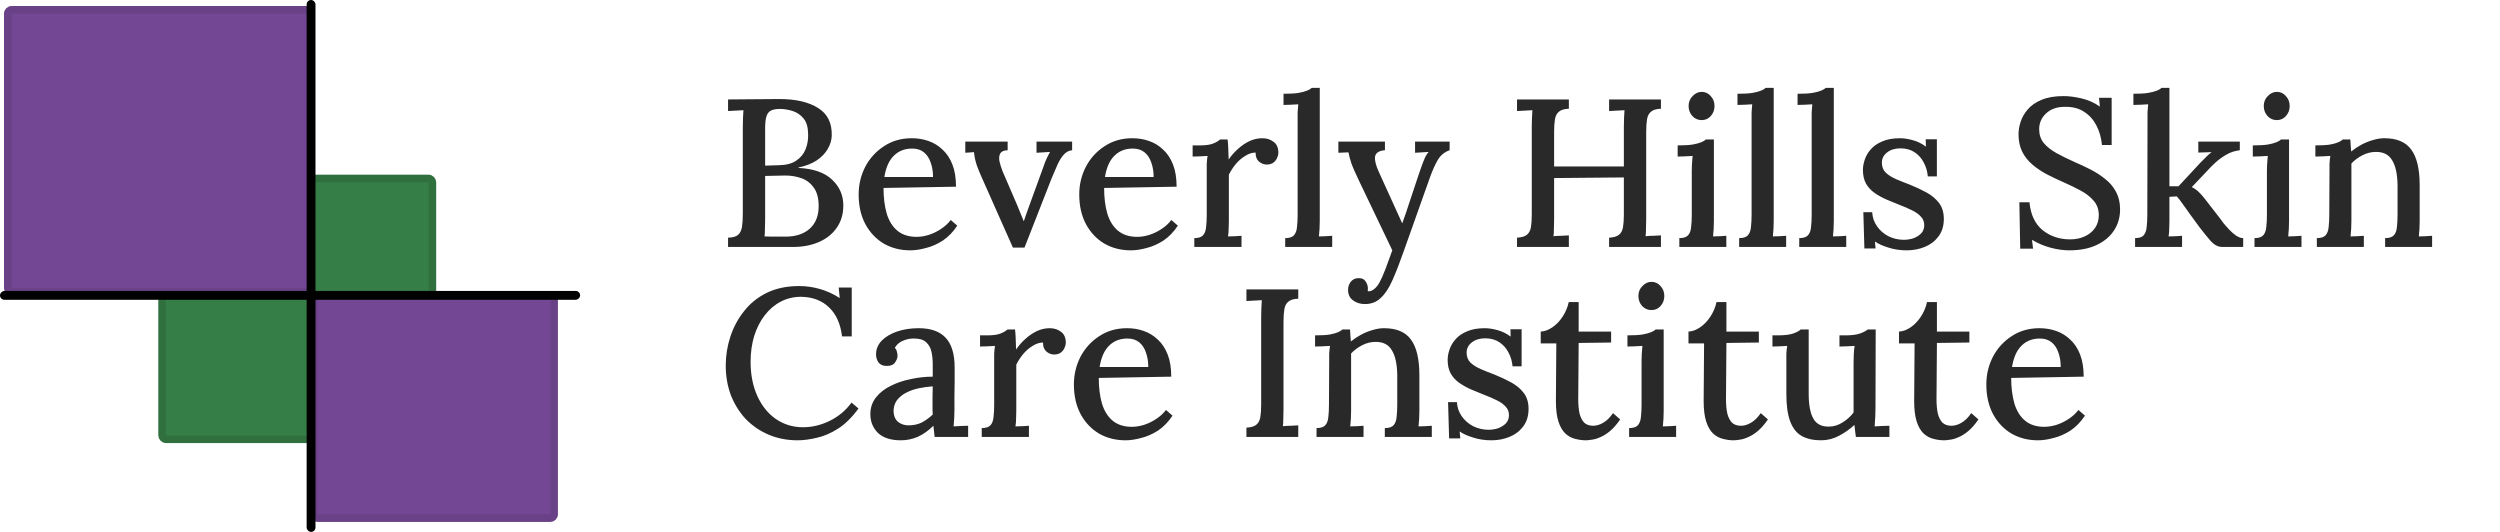
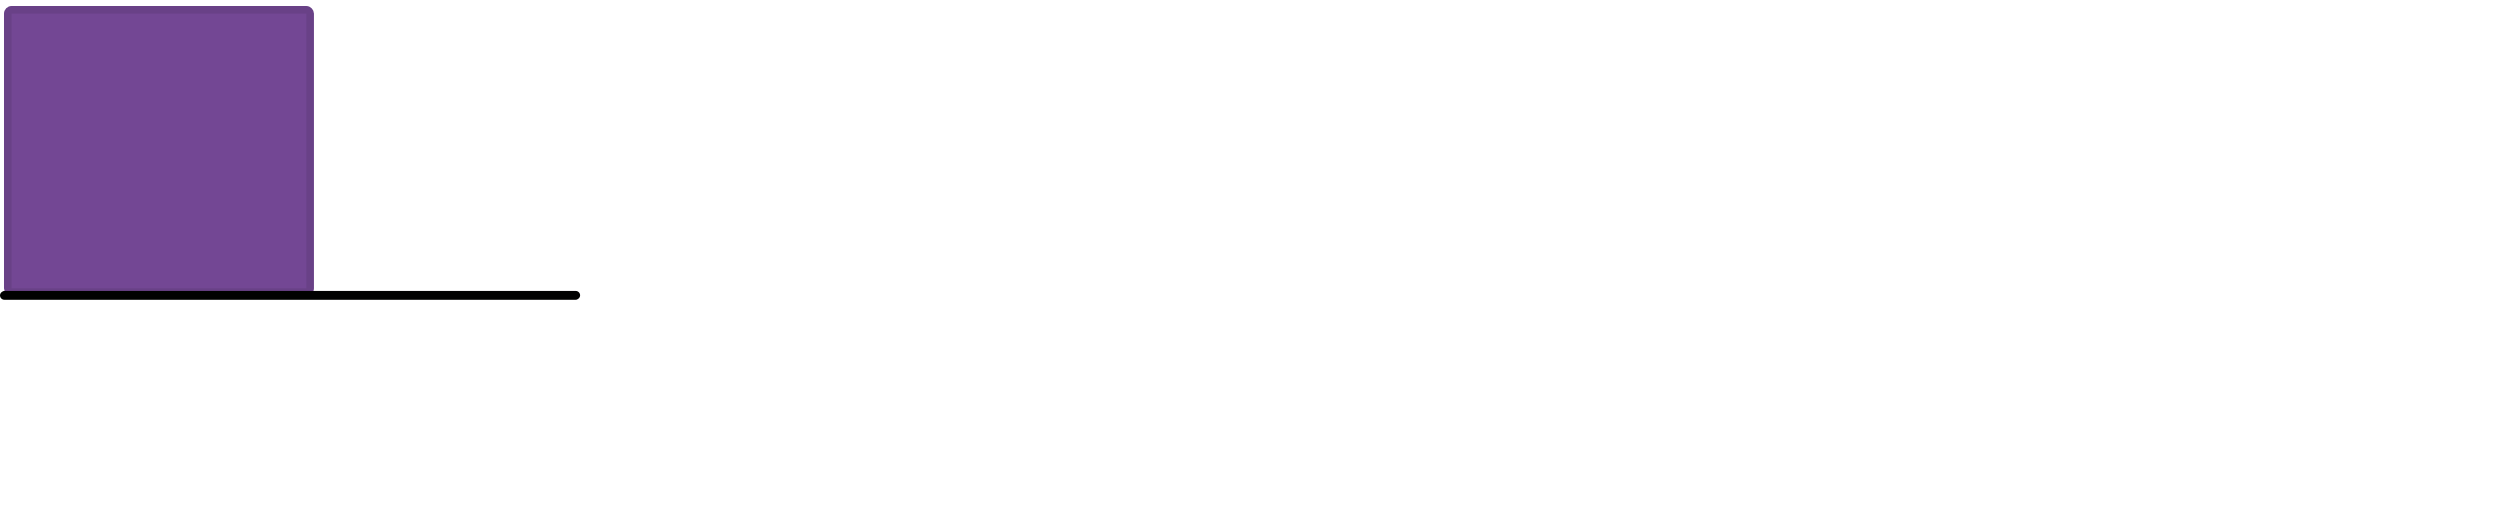
<svg xmlns="http://www.w3.org/2000/svg" width="329" height="70" viewBox="0 0 329 70" fill="none">
-   <rect x="21.331" y="23.484" width="35.571" height="34.32" rx="0.5" fill="#367E47" stroke="#30703F" />
  <rect x="1.026" y="1.289" width="39.789" height="37.158" rx="0.5" fill="#734794" stroke="#694187" />
-   <rect x="41.29" y="38.921" width="31.632" height="29.263" rx="0.5" fill="#734794" stroke="#694187" />
-   <rect x="40.354" width="1.164" height="70" rx="0.582" fill="#000100" />
  <rect x="76.343" y="38.288" width="1.164" height="76.343" rx="0.582" transform="rotate(90 76.343 38.288)" fill="#000100" />
-   <path d="M95.812 32.5V31.28C96.422 31.261 96.857 31.141 97.116 30.919C97.393 30.679 97.569 30.328 97.642 29.866C97.716 29.403 97.753 28.821 97.753 28.119V16.804C97.753 16.305 97.763 15.861 97.781 15.473C97.8 15.067 97.818 14.743 97.837 14.503C97.522 14.521 97.18 14.54 96.811 14.558C96.441 14.577 96.108 14.595 95.812 14.614V13.088C96.921 13.07 98.031 13.061 99.14 13.061C100.249 13.042 101.386 13.033 102.551 13.033C104.732 13.033 106.442 13.431 107.681 14.225C108.92 15.002 109.511 16.222 109.456 17.886C109.437 18.459 109.262 19.032 108.929 19.605C108.615 20.16 108.134 20.659 107.487 21.103C106.84 21.528 106.036 21.842 105.074 22.046V22.101C107.052 22.193 108.531 22.711 109.511 23.654C110.491 24.578 110.981 25.706 110.981 27.037C110.981 28.183 110.685 29.172 110.094 30.004C109.521 30.818 108.735 31.437 107.736 31.862C106.757 32.287 105.629 32.5 104.353 32.5H95.812ZM100.61 31.113C100.924 31.113 101.266 31.123 101.636 31.141C102.005 31.141 102.357 31.141 102.689 31.141C103.041 31.141 103.3 31.141 103.466 31.141C104.797 31.123 105.842 30.762 106.6 30.06C107.358 29.357 107.736 28.377 107.736 27.12C107.736 26.085 107.524 25.281 107.099 24.708C106.692 24.116 106.156 23.7 105.49 23.46C104.825 23.219 104.113 23.099 103.355 23.099C102.837 23.099 102.366 23.108 101.941 23.127C101.534 23.127 101.118 23.136 100.693 23.155V28.84C100.693 29.339 100.684 29.782 100.665 30.171C100.665 30.559 100.647 30.873 100.61 31.113ZM100.693 21.796L102.523 21.741C103.484 21.722 104.242 21.519 104.797 21.13C105.37 20.742 105.777 20.243 106.017 19.633C106.258 19.023 106.368 18.385 106.35 17.72C106.35 16.795 106.156 16.093 105.768 15.612C105.379 15.131 104.899 14.799 104.326 14.614C103.753 14.429 103.189 14.336 102.634 14.336C102.116 14.336 101.719 14.41 101.442 14.558C101.164 14.706 100.97 14.965 100.859 15.335C100.748 15.686 100.693 16.213 100.693 16.915V21.796ZM119.793 32.944C118.499 32.944 117.334 32.648 116.299 32.056C115.282 31.446 114.478 30.596 113.886 29.505C113.295 28.396 112.999 27.093 112.999 25.595C112.999 24.301 113.285 23.09 113.858 21.962C114.45 20.835 115.273 19.929 116.327 19.245C117.38 18.542 118.6 18.191 119.987 18.191C120.763 18.191 121.494 18.311 122.178 18.551C122.88 18.792 123.5 19.171 124.036 19.688C124.59 20.188 125.025 20.844 125.339 21.657C125.653 22.452 125.81 23.423 125.81 24.569L116.271 24.735C116.271 25.992 116.41 27.111 116.687 28.091C116.983 29.071 117.454 29.829 118.101 30.365C118.748 30.901 119.59 31.169 120.625 31.169C121.124 31.169 121.651 31.086 122.205 30.919C122.779 30.735 123.315 30.476 123.814 30.143C124.331 29.81 124.766 29.413 125.117 28.951L125.977 29.699C125.422 30.531 124.784 31.187 124.063 31.668C123.342 32.13 122.603 32.454 121.845 32.639C121.105 32.842 120.421 32.944 119.793 32.944ZM116.382 23.293H122.788C122.788 22.591 122.686 21.962 122.483 21.408C122.298 20.835 122.002 20.382 121.595 20.049C121.189 19.716 120.671 19.55 120.042 19.55C119.063 19.55 118.258 19.864 117.63 20.493C117.001 21.103 116.585 22.036 116.382 23.293ZM133.3 32.583L129.196 23.349C128.919 22.72 128.706 22.203 128.558 21.796C128.429 21.389 128.336 21.047 128.281 20.77C128.244 20.474 128.207 20.224 128.17 20.021L127.033 20.104V18.635H132.607V19.772C132.108 19.79 131.784 19.929 131.636 20.188C131.488 20.446 131.451 20.788 131.525 21.214C131.618 21.62 131.756 22.064 131.941 22.545L133.855 26.982C134.003 27.314 134.141 27.656 134.271 28.008C134.419 28.359 134.567 28.719 134.714 29.089H134.742C134.853 28.775 134.964 28.451 135.075 28.119C135.204 27.767 135.324 27.434 135.435 27.12L137.321 21.935C137.469 21.491 137.617 21.112 137.765 20.798C137.931 20.483 138.07 20.215 138.181 19.993L136.406 20.104V18.635H141.092V19.772C140.686 19.809 140.335 19.984 140.039 20.299C139.743 20.613 139.466 21.038 139.207 21.574C138.966 22.11 138.708 22.711 138.43 23.377L134.825 32.583H133.3ZM148.824 32.944C147.529 32.944 146.365 32.648 145.329 32.056C144.313 31.446 143.508 30.596 142.917 29.505C142.325 28.396 142.029 27.093 142.029 25.595C142.029 24.301 142.316 23.09 142.889 21.962C143.481 20.835 144.303 19.929 145.357 19.245C146.411 18.542 147.631 18.191 149.018 18.191C149.794 18.191 150.524 18.311 151.208 18.551C151.911 18.792 152.53 19.171 153.066 19.688C153.621 20.188 154.055 20.844 154.37 21.657C154.684 22.452 154.841 23.423 154.841 24.569L145.302 24.735C145.302 25.992 145.44 27.111 145.718 28.091C146.013 29.071 146.485 29.829 147.132 30.365C147.779 30.901 148.62 31.169 149.655 31.169C150.155 31.169 150.681 31.086 151.236 30.919C151.809 30.735 152.345 30.476 152.844 30.143C153.362 29.81 153.797 29.413 154.148 28.951L155.007 29.699C154.453 30.531 153.815 31.187 153.094 31.668C152.373 32.13 151.634 32.454 150.876 32.639C150.136 32.842 149.452 32.944 148.824 32.944ZM145.413 23.293H151.818C151.818 22.591 151.717 21.962 151.513 21.408C151.329 20.835 151.033 20.382 150.626 20.049C150.219 19.716 149.702 19.55 149.073 19.55C148.093 19.55 147.289 19.864 146.661 20.493C146.032 21.103 145.616 22.036 145.413 23.293ZM157.171 31.335C157.726 31.335 158.114 31.206 158.336 30.947C158.557 30.688 158.687 30.328 158.724 29.866C158.779 29.403 158.807 28.867 158.807 28.257V22.489C158.807 22.193 158.807 21.879 158.807 21.546C158.826 21.195 158.862 20.853 158.918 20.52C158.604 20.539 158.271 20.557 157.92 20.576C157.568 20.576 157.245 20.585 156.949 20.604V19.134H157.892C158.668 19.134 159.26 19.051 159.667 18.884C160.073 18.718 160.369 18.542 160.554 18.357H161.552C161.589 18.616 161.617 18.977 161.636 19.439C161.654 19.901 161.673 20.419 161.691 20.992C162.042 20.474 162.449 20.012 162.911 19.605C163.373 19.18 163.873 18.838 164.409 18.579C164.963 18.32 165.536 18.191 166.128 18.191C166.701 18.191 167.191 18.348 167.598 18.662C168.023 18.958 168.235 19.448 168.235 20.132C168.235 20.317 168.18 20.53 168.069 20.77C167.977 21.01 167.81 21.223 167.57 21.408C167.348 21.574 167.043 21.657 166.655 21.657C166.267 21.639 165.925 21.491 165.629 21.214C165.351 20.936 165.222 20.557 165.241 20.077C164.797 20.077 164.353 20.215 163.909 20.493C163.466 20.751 163.05 21.103 162.662 21.546C162.292 21.99 161.978 22.471 161.719 22.988V29.061C161.719 29.394 161.71 29.736 161.691 30.087C161.691 30.42 161.663 30.762 161.608 31.113C161.904 31.095 162.209 31.086 162.523 31.086C162.837 31.067 163.124 31.049 163.383 31.03V32.5H157.171V31.335ZM169.133 31.335C169.687 31.335 170.076 31.206 170.298 30.947C170.519 30.688 170.649 30.328 170.686 29.866C170.741 29.403 170.769 28.867 170.769 28.257V15.723C170.769 15.409 170.769 15.094 170.769 14.78C170.787 14.447 170.815 14.096 170.852 13.726C170.538 13.745 170.205 13.763 169.854 13.782C169.503 13.782 169.188 13.791 168.911 13.809V12.34C169.743 12.34 170.399 12.303 170.88 12.229C171.379 12.136 171.758 12.035 172.017 11.924C172.294 11.813 172.497 11.693 172.627 11.563H173.681V29.061C173.681 29.394 173.671 29.736 173.653 30.087C173.634 30.42 173.607 30.762 173.57 31.113C173.866 31.095 174.161 31.086 174.457 31.086C174.771 31.067 175.058 31.049 175.317 31.03V32.5H169.133V31.335ZM179.623 40.015C179.013 40.015 178.486 39.849 178.043 39.516C177.617 39.202 177.405 38.739 177.405 38.129C177.405 37.741 177.525 37.39 177.765 37.076C178.024 36.761 178.357 36.604 178.764 36.604C179.207 36.586 179.522 36.724 179.706 37.02C179.91 37.316 180.012 37.621 180.012 37.935C180.012 37.991 180.012 38.046 180.012 38.102C180.012 38.157 180.002 38.222 179.984 38.296C180.039 38.333 180.122 38.342 180.233 38.324C180.437 38.305 180.659 38.194 180.899 37.991C181.139 37.787 181.361 37.501 181.564 37.131C181.786 36.724 182.036 36.16 182.313 35.44C182.59 34.718 182.896 33.886 183.228 32.944L178.875 23.848C178.375 22.813 178.024 22.009 177.821 21.435C177.636 20.844 177.516 20.382 177.46 20.049L176.129 20.104V18.635H182.258V19.772H182.202C181.444 19.846 181.028 20.132 180.954 20.631C180.899 21.13 181.075 21.814 181.481 22.683L184.532 29.394C184.883 28.451 185.234 27.425 185.585 26.316C185.955 25.207 186.334 24.07 186.722 22.905C186.852 22.554 186.981 22.184 187.111 21.796C187.258 21.389 187.406 21.02 187.554 20.687C187.721 20.354 187.878 20.123 188.026 19.993L186.223 20.104V18.635H190.771V19.772C190.124 19.993 189.616 20.4 189.246 20.992C188.895 21.583 188.553 22.332 188.22 23.238L184.753 32.999C184.217 34.534 183.718 35.818 183.256 36.854C182.794 37.907 182.276 38.693 181.703 39.211C181.148 39.747 180.455 40.015 179.623 40.015ZM199.64 32.5V31.28C200.25 31.243 200.685 31.113 200.943 30.892C201.221 30.67 201.396 30.337 201.47 29.893C201.544 29.45 201.581 28.886 201.581 28.202V16.666C201.581 16.259 201.591 15.871 201.609 15.501C201.628 15.113 201.646 14.78 201.664 14.503C201.35 14.521 201.008 14.54 200.638 14.558C200.269 14.577 199.936 14.595 199.64 14.614V13.088H206.462V14.309C205.87 14.327 205.436 14.457 205.159 14.697C204.881 14.919 204.706 15.252 204.632 15.695C204.558 16.12 204.521 16.684 204.521 17.387V21.907H213.7V16.666C213.7 16.259 213.709 15.871 213.727 15.501C213.746 15.113 213.764 14.78 213.783 14.503C213.469 14.521 213.127 14.54 212.757 14.558C212.387 14.577 212.054 14.595 211.758 14.614V13.088H218.58V14.309C217.989 14.327 217.554 14.457 217.277 14.697C217 14.919 216.824 15.252 216.75 15.695C216.676 16.12 216.639 16.684 216.639 17.387V28.784C216.639 29.283 216.63 29.736 216.611 30.143C216.611 30.531 216.593 30.845 216.556 31.086C216.87 31.049 217.212 31.03 217.582 31.03C217.952 31.012 218.284 30.993 218.58 30.975V32.5H211.758V31.28C212.369 31.243 212.803 31.113 213.062 30.892C213.339 30.67 213.515 30.337 213.589 29.893C213.663 29.45 213.7 28.886 213.7 28.202V23.349L204.521 23.432V28.784C204.521 29.283 204.512 29.736 204.493 30.143C204.493 30.531 204.475 30.845 204.438 31.086C204.752 31.049 205.094 31.03 205.464 31.03C205.852 31.012 206.185 30.993 206.462 30.975V32.5H199.64ZM221 31.335C221.555 31.335 221.943 31.206 222.165 30.947C222.387 30.688 222.516 30.328 222.553 29.866C222.609 29.403 222.637 28.867 222.637 28.257V22.517C222.637 22.203 222.646 21.888 222.664 21.574C222.683 21.241 222.71 20.89 222.747 20.52C222.433 20.539 222.1 20.557 221.749 20.576C221.398 20.576 221.074 20.585 220.779 20.604V19.134C221.61 19.134 222.267 19.097 222.747 19.023C223.247 18.93 223.626 18.829 223.884 18.718C224.162 18.607 224.365 18.487 224.494 18.357H225.548V29.061C225.548 29.394 225.539 29.736 225.521 30.087C225.502 30.42 225.474 30.762 225.437 31.113C225.733 31.095 226.029 31.086 226.325 31.086C226.639 31.067 226.926 31.049 227.184 31.03V32.5H221V31.335ZM223.94 15.806C223.459 15.806 223.052 15.63 222.72 15.279C222.387 14.909 222.221 14.466 222.221 13.948C222.221 13.431 222.396 12.996 222.747 12.645C223.099 12.275 223.496 12.09 223.94 12.09C224.421 12.09 224.818 12.275 225.132 12.645C225.465 12.996 225.631 13.431 225.631 13.948C225.631 14.466 225.465 14.909 225.132 15.279C224.818 15.63 224.421 15.806 223.94 15.806ZM228.873 31.335C229.428 31.335 229.816 31.206 230.038 30.947C230.26 30.688 230.389 30.328 230.426 29.866C230.482 29.403 230.509 28.867 230.509 28.257V15.723C230.509 15.409 230.509 15.094 230.509 14.78C230.528 14.447 230.555 14.096 230.592 13.726C230.278 13.745 229.945 13.763 229.594 13.782C229.243 13.782 228.929 13.791 228.651 13.809V12.34C229.483 12.34 230.139 12.303 230.62 12.229C231.119 12.136 231.498 12.035 231.757 11.924C232.034 11.813 232.238 11.693 232.367 11.563H233.421V29.061C233.421 29.394 233.412 29.736 233.393 30.087C233.375 30.42 233.347 30.762 233.31 31.113C233.606 31.095 233.902 31.086 234.197 31.086C234.512 31.067 234.798 31.049 235.057 31.03V32.5H228.873V31.335ZM236.781 31.335C237.335 31.335 237.724 31.206 237.945 30.947C238.167 30.688 238.297 30.328 238.334 29.866C238.389 29.403 238.417 28.867 238.417 28.257V15.723C238.417 15.409 238.417 15.094 238.417 14.78C238.435 14.447 238.463 14.096 238.5 13.726C238.186 13.745 237.853 13.763 237.502 13.782C237.15 13.782 236.836 13.791 236.559 13.809V12.34C237.391 12.34 238.047 12.303 238.528 12.229C239.027 12.136 239.406 12.035 239.665 11.924C239.942 11.813 240.145 11.693 240.275 11.563H241.329V29.061C241.329 29.394 241.319 29.736 241.301 30.087C241.282 30.42 241.255 30.762 241.218 31.113C241.513 31.095 241.809 31.086 242.105 31.086C242.419 31.067 242.706 31.049 242.965 31.03V32.5H236.781V31.335ZM250.928 32.944C250.059 32.944 249.255 32.824 248.515 32.583C247.776 32.361 247.184 32.093 246.74 31.779L246.824 32.694H245.354L245.215 27.924H246.38C246.417 28.608 246.629 29.228 247.018 29.782C247.406 30.337 247.905 30.771 248.515 31.086C249.144 31.4 249.819 31.557 250.54 31.557C250.965 31.557 251.381 31.492 251.787 31.363C252.194 31.215 252.536 31.003 252.813 30.725C253.091 30.429 253.229 30.069 253.229 29.644C253.229 29.182 253.082 28.803 252.786 28.507C252.508 28.192 252.12 27.915 251.621 27.675C251.14 27.434 250.586 27.194 249.957 26.954C249.403 26.732 248.839 26.501 248.266 26.261C247.711 26.02 247.193 25.734 246.713 25.401C246.232 25.068 245.853 24.661 245.576 24.181C245.298 23.682 245.16 23.072 245.16 22.351C245.16 21.925 245.243 21.472 245.409 20.992C245.576 20.493 245.844 20.04 246.214 19.633C246.583 19.208 247.082 18.866 247.711 18.607C248.34 18.33 249.116 18.191 250.04 18.191C250.54 18.191 251.094 18.274 251.704 18.441C252.333 18.607 252.915 18.893 253.451 19.3L253.424 18.33H254.893V23.21H253.701C253.645 22.563 253.47 21.962 253.174 21.408C252.897 20.853 252.499 20.4 251.982 20.049C251.464 19.698 250.835 19.522 250.096 19.522C249.375 19.522 248.783 19.707 248.321 20.077C247.877 20.428 247.656 20.872 247.656 21.408C247.656 21.944 247.822 22.378 248.155 22.711C248.506 23.044 248.959 23.33 249.513 23.571C250.068 23.811 250.669 24.051 251.316 24.292C252.092 24.606 252.823 24.948 253.507 25.318C254.191 25.688 254.745 26.15 255.171 26.704C255.596 27.259 255.808 27.961 255.808 28.812C255.808 29.736 255.568 30.513 255.087 31.141C254.625 31.751 254.024 32.204 253.285 32.5C252.545 32.796 251.76 32.944 250.928 32.944ZM276.618 19.078C276.526 18.136 276.285 17.285 275.897 16.527C275.509 15.769 274.973 15.168 274.289 14.725C273.605 14.262 272.754 14.041 271.738 14.059C270.702 14.059 269.88 14.346 269.269 14.919C268.659 15.492 268.354 16.185 268.354 16.998C268.354 17.72 268.558 18.33 268.964 18.829C269.371 19.309 269.917 19.744 270.601 20.132C271.303 20.52 272.089 20.909 272.958 21.297C273.66 21.593 274.372 21.925 275.093 22.295C275.814 22.665 276.47 23.09 277.062 23.571C277.653 24.033 278.125 24.597 278.476 25.262C278.827 25.909 279.003 26.677 279.003 27.564C279.003 28.599 278.735 29.524 278.199 30.337C277.663 31.15 276.895 31.788 275.897 32.25C274.917 32.713 273.725 32.944 272.32 32.944C271.525 32.944 270.684 32.824 269.796 32.583C268.927 32.343 268.133 32.001 267.412 31.557L267.55 32.722H265.859L265.748 26.621H267.079C267.227 28.23 267.8 29.45 268.798 30.282C269.815 31.095 271.026 31.502 272.431 31.502C273.133 31.502 273.771 31.372 274.344 31.113C274.917 30.855 275.37 30.485 275.703 30.004C276.036 29.524 276.202 28.96 276.202 28.313C276.202 27.555 275.971 26.917 275.509 26.399C275.065 25.882 274.492 25.438 273.79 25.068C273.106 24.698 272.385 24.347 271.627 24.014C270.869 23.682 270.129 23.33 269.408 22.961C268.706 22.591 268.068 22.166 267.495 21.685C266.922 21.204 266.469 20.64 266.136 19.993C265.803 19.328 265.637 18.551 265.637 17.664C265.637 17.146 265.729 16.601 265.914 16.028C266.099 15.455 266.413 14.909 266.857 14.392C267.301 13.874 267.901 13.458 268.659 13.144C269.436 12.811 270.406 12.645 271.571 12.645C272.274 12.645 273.059 12.746 273.928 12.95C274.816 13.153 275.62 13.514 276.341 14.031L276.23 12.867H277.894V19.078H276.618ZM280.977 32.5V31.335C281.532 31.335 281.911 31.206 282.114 30.947C282.336 30.688 282.466 30.328 282.502 29.866C282.558 29.403 282.586 28.867 282.586 28.257L282.613 15.723C282.613 15.409 282.613 15.094 282.613 14.78C282.632 14.447 282.66 14.096 282.697 13.726C282.382 13.745 282.05 13.763 281.698 13.782C281.347 13.782 281.033 13.791 280.755 13.809V12.34C281.569 12.34 282.216 12.303 282.697 12.229C283.196 12.136 283.584 12.035 283.861 11.924C284.139 11.813 284.333 11.693 284.444 11.563H285.497V24.514H286.69L289.602 21.38C289.897 21.084 290.156 20.825 290.378 20.604C290.6 20.382 290.822 20.188 291.044 20.021L289.297 20.077V18.635H294.759V19.772C294.112 19.846 293.521 20.04 292.985 20.354C292.467 20.65 291.996 20.992 291.57 21.38C291.145 21.768 290.785 22.129 290.489 22.462L288.437 24.625C288.788 24.791 289.093 25.003 289.352 25.262C289.611 25.503 289.888 25.817 290.184 26.205L292.125 28.701C292.217 28.812 292.365 29.015 292.569 29.311C292.791 29.588 293.049 29.884 293.345 30.198C293.641 30.513 293.946 30.781 294.26 31.003C294.593 31.224 294.907 31.335 295.203 31.335V32.5H292.458C291.922 32.5 291.423 32.25 290.96 31.751C290.517 31.252 290.027 30.651 289.491 29.949C289.047 29.357 288.64 28.803 288.27 28.285C287.901 27.749 287.559 27.268 287.244 26.843C286.949 26.418 286.69 26.085 286.468 25.845L285.497 25.9V29.061C285.497 29.394 285.488 29.736 285.47 30.087C285.47 30.42 285.442 30.762 285.386 31.113C285.682 31.095 285.987 31.086 286.302 31.086C286.616 31.067 286.902 31.049 287.161 31.03V32.5H280.977ZM296.691 31.335C297.246 31.335 297.634 31.206 297.856 30.947C298.078 30.688 298.207 30.328 298.244 29.866C298.3 29.403 298.327 28.867 298.327 28.257V22.517C298.327 22.203 298.337 21.888 298.355 21.574C298.374 21.241 298.401 20.89 298.438 20.52C298.124 20.539 297.791 20.557 297.44 20.576C297.089 20.576 296.765 20.585 296.469 20.604V19.134C297.301 19.134 297.958 19.097 298.438 19.023C298.938 18.93 299.317 18.829 299.575 18.718C299.853 18.607 300.056 18.487 300.185 18.357H301.239V29.061C301.239 29.394 301.23 29.736 301.211 30.087C301.193 30.42 301.165 30.762 301.128 31.113C301.424 31.095 301.72 31.086 302.016 31.086C302.33 31.067 302.616 31.049 302.875 31.03V32.5H296.691V31.335ZM299.631 15.806C299.15 15.806 298.743 15.63 298.411 15.279C298.078 14.909 297.911 14.466 297.911 13.948C297.911 13.431 298.087 12.996 298.438 12.645C298.79 12.275 299.187 12.09 299.631 12.09C300.111 12.09 300.509 12.275 300.823 12.645C301.156 12.996 301.322 13.431 301.322 13.948C301.322 14.466 301.156 14.909 300.823 15.279C300.509 15.63 300.111 15.806 299.631 15.806ZM304.897 32.5V31.335C305.451 31.335 305.84 31.206 306.062 30.947C306.283 30.688 306.413 30.328 306.45 29.866C306.505 29.403 306.533 28.867 306.533 28.257L306.561 22.489C306.561 22.193 306.561 21.879 306.561 21.546C306.579 21.195 306.616 20.853 306.672 20.52C306.339 20.539 305.997 20.557 305.646 20.576C305.313 20.576 304.998 20.585 304.703 20.604V19.134C305.535 19.134 306.182 19.097 306.644 19.023C307.125 18.93 307.485 18.829 307.725 18.718C307.984 18.607 308.178 18.487 308.308 18.357H309.306C309.324 18.524 309.334 18.681 309.334 18.829C309.352 18.977 309.361 19.134 309.361 19.3C309.38 19.466 309.398 19.679 309.417 19.938C309.824 19.605 310.267 19.309 310.748 19.051C311.229 18.792 311.728 18.588 312.245 18.441C312.782 18.274 313.29 18.191 313.771 18.191C315.416 18.191 316.599 18.69 317.32 19.688C318.06 20.687 318.429 22.249 318.429 24.375V29.061C318.429 29.394 318.42 29.736 318.402 30.087C318.383 30.42 318.355 30.762 318.319 31.113C318.614 31.095 318.91 31.086 319.206 31.086C319.52 31.067 319.807 31.049 320.066 31.03V32.5H313.882V31.335C314.436 31.335 314.824 31.206 315.046 30.947C315.268 30.688 315.398 30.328 315.435 29.866C315.49 29.403 315.518 28.867 315.518 28.257V24.375C315.499 22.914 315.259 21.814 314.797 21.075C314.353 20.335 313.632 19.975 312.634 19.993C312.042 19.993 311.46 20.141 310.887 20.437C310.314 20.733 309.833 21.093 309.445 21.519C309.445 21.703 309.445 21.907 309.445 22.129C309.445 22.332 309.445 22.545 309.445 22.767V29.061C309.445 29.394 309.435 29.736 309.417 30.087C309.398 30.42 309.371 30.762 309.334 31.113C309.63 31.095 309.925 31.086 310.221 31.086C310.535 31.067 310.822 31.049 311.081 31.03V32.5H304.897ZM110.815 44.272C110.611 42.609 110.038 41.333 109.095 40.446C108.152 39.54 106.923 39.078 105.407 39.059C104.446 39.059 103.558 39.272 102.745 39.697C101.932 40.122 101.229 40.723 100.637 41.499C100.046 42.257 99.584 43.163 99.251 44.217C98.937 45.252 98.779 46.389 98.779 47.628C98.779 49.31 99.075 50.808 99.667 52.12C100.258 53.414 101.072 54.422 102.107 55.143C103.161 55.864 104.353 56.224 105.684 56.224C106.868 56.224 108.032 55.947 109.178 55.392C110.343 54.819 111.305 54.015 112.062 52.98L112.978 53.756C112.146 54.903 111.258 55.781 110.315 56.391C109.373 57.001 108.43 57.408 107.487 57.611C106.563 57.833 105.721 57.944 104.963 57.944C103.577 57.944 102.301 57.694 101.137 57.195C99.972 56.696 98.964 56.002 98.114 55.115C97.282 54.209 96.635 53.165 96.173 51.982C95.729 50.78 95.507 49.486 95.507 48.099C95.507 46.805 95.711 45.539 96.117 44.3C96.524 43.062 97.125 41.943 97.92 40.945C98.715 39.928 99.713 39.124 100.915 38.532C102.135 37.941 103.549 37.645 105.158 37.645C106.1 37.645 107.015 37.774 107.903 38.033C108.809 38.292 109.678 38.689 110.51 39.225L110.371 37.839H112.09V44.272H110.815ZM122.997 57.5C122.96 57.204 122.932 56.945 122.914 56.724C122.895 56.502 122.868 56.271 122.831 56.03C122.202 56.659 121.527 57.139 120.806 57.472C120.085 57.787 119.337 57.944 118.56 57.944C117.229 57.944 116.222 57.62 115.537 56.973C114.872 56.308 114.539 55.485 114.539 54.505C114.539 53.655 114.789 52.915 115.288 52.287C115.787 51.658 116.443 51.15 117.257 50.761C118.07 50.355 118.958 50.059 119.919 49.874C120.88 49.671 121.823 49.569 122.747 49.569V47.933C122.747 47.341 122.692 46.796 122.581 46.297C122.47 45.779 122.239 45.363 121.888 45.049C121.555 44.716 121.028 44.55 120.307 44.55C119.827 44.531 119.346 44.624 118.865 44.827C118.385 45.012 118.015 45.326 117.756 45.77C117.904 45.918 117.996 46.093 118.033 46.297C118.089 46.482 118.116 46.657 118.116 46.824C118.116 47.083 118.006 47.378 117.784 47.711C117.562 48.025 117.183 48.173 116.647 48.155C116.203 48.155 115.861 48.007 115.621 47.711C115.399 47.397 115.288 47.036 115.288 46.63C115.288 45.964 115.528 45.372 116.009 44.855C116.508 44.337 117.183 43.93 118.033 43.635C118.884 43.339 119.836 43.191 120.89 43.191C122.479 43.191 123.663 43.607 124.439 44.439C125.234 45.271 125.631 46.583 125.631 48.377C125.631 49.042 125.631 49.68 125.631 50.29C125.631 50.9 125.622 51.51 125.604 52.12C125.604 52.73 125.604 53.377 125.604 54.061C125.604 54.339 125.595 54.653 125.576 55.004C125.558 55.355 125.53 55.725 125.493 56.114C125.807 56.095 126.131 56.077 126.463 56.058C126.796 56.039 127.11 56.03 127.406 56.03V57.5H122.997ZM122.747 50.845C122.156 50.882 121.546 50.965 120.917 51.094C120.307 51.224 119.753 51.418 119.253 51.676C118.754 51.935 118.348 52.268 118.033 52.675C117.737 53.082 117.59 53.572 117.59 54.145C117.627 54.773 117.83 55.235 118.2 55.531C118.588 55.827 119.041 55.975 119.558 55.975C120.206 55.975 120.779 55.855 121.278 55.614C121.777 55.355 122.267 55.004 122.747 54.56C122.729 54.357 122.72 54.154 122.72 53.95C122.72 53.729 122.72 53.498 122.72 53.257C122.72 53.091 122.72 52.786 122.72 52.342C122.738 51.88 122.747 51.381 122.747 50.845ZM129.196 56.335C129.751 56.335 130.139 56.206 130.361 55.947C130.583 55.688 130.712 55.328 130.749 54.866C130.805 54.403 130.833 53.867 130.833 53.257V47.489C130.833 47.193 130.833 46.879 130.833 46.546C130.851 46.195 130.888 45.853 130.943 45.52C130.629 45.539 130.296 45.557 129.945 45.576C129.594 45.576 129.27 45.585 128.975 45.603V44.134H129.917C130.694 44.134 131.285 44.051 131.692 43.884C132.099 43.718 132.395 43.542 132.58 43.357H133.578C133.615 43.616 133.643 43.977 133.661 44.439C133.68 44.901 133.698 45.419 133.717 45.992C134.068 45.474 134.475 45.012 134.937 44.605C135.399 44.18 135.898 43.838 136.434 43.579C136.989 43.32 137.562 43.191 138.153 43.191C138.727 43.191 139.216 43.348 139.623 43.662C140.048 43.958 140.261 44.448 140.261 45.132C140.261 45.317 140.206 45.53 140.095 45.77C140.002 46.01 139.836 46.223 139.595 46.408C139.374 46.574 139.069 46.657 138.68 46.657C138.292 46.639 137.95 46.491 137.654 46.214C137.377 45.936 137.248 45.557 137.266 45.077C136.822 45.077 136.379 45.215 135.935 45.493C135.491 45.751 135.075 46.103 134.687 46.546C134.317 46.99 134.003 47.471 133.744 47.988V54.061C133.744 54.394 133.735 54.736 133.717 55.087C133.717 55.42 133.689 55.762 133.633 56.114C133.929 56.095 134.234 56.086 134.548 56.086C134.863 56.067 135.149 56.049 135.408 56.03V57.5H129.196V56.335ZM148.119 57.944C146.825 57.944 145.661 57.648 144.625 57.056C143.609 56.446 142.804 55.596 142.213 54.505C141.621 53.396 141.325 52.093 141.325 50.595C141.325 49.301 141.612 48.09 142.185 46.962C142.777 45.835 143.599 44.929 144.653 44.245C145.707 43.542 146.927 43.191 148.314 43.191C149.09 43.191 149.82 43.311 150.504 43.551C151.207 43.792 151.826 44.171 152.362 44.688C152.917 45.188 153.351 45.844 153.666 46.657C153.98 47.452 154.137 48.423 154.137 49.569L144.598 49.735C144.598 50.992 144.736 52.111 145.014 53.091C145.309 54.071 145.781 54.829 146.428 55.365C147.075 55.901 147.916 56.169 148.951 56.169C149.45 56.169 149.977 56.086 150.532 55.919C151.105 55.734 151.641 55.476 152.14 55.143C152.658 54.81 153.092 54.413 153.444 53.95L154.303 54.699C153.749 55.531 153.111 56.187 152.39 56.668C151.669 57.13 150.929 57.454 150.171 57.639C149.432 57.842 148.748 57.944 148.119 57.944ZM144.709 48.293H151.114C151.114 47.591 151.013 46.962 150.809 46.408C150.624 45.835 150.329 45.382 149.922 45.049C149.515 44.716 148.998 44.55 148.369 44.55C147.389 44.55 146.585 44.864 145.956 45.493C145.328 46.103 144.912 47.036 144.709 48.293ZM170.851 39.309C170.259 39.327 169.825 39.456 169.547 39.697C169.27 39.919 169.094 40.252 169.02 40.695C168.946 41.12 168.909 41.684 168.909 42.387V53.784C168.909 54.283 168.9 54.736 168.882 55.143C168.882 55.531 168.863 55.845 168.826 56.086C169.141 56.049 169.483 56.03 169.852 56.03C170.241 56.012 170.573 55.993 170.851 55.975V57.5H164.029V56.28C164.639 56.243 165.073 56.114 165.332 55.892C165.61 55.67 165.785 55.337 165.859 54.893C165.933 54.45 165.97 53.886 165.97 53.202V41.666C165.97 41.259 165.979 40.871 165.998 40.501C166.016 40.113 166.035 39.78 166.053 39.503C165.739 39.521 165.397 39.54 165.027 39.558C164.657 39.577 164.325 39.595 164.029 39.614V38.089H170.851V39.309ZM173.257 57.5V56.335C173.812 56.335 174.2 56.206 174.422 55.947C174.643 55.688 174.773 55.328 174.81 54.866C174.865 54.403 174.893 53.867 174.893 53.257L174.921 47.489C174.921 47.193 174.921 46.879 174.921 46.546C174.939 46.195 174.976 45.853 175.032 45.52C174.699 45.539 174.357 45.557 174.006 45.576C173.673 45.576 173.359 45.585 173.063 45.603V44.134C173.895 44.134 174.542 44.097 175.004 44.023C175.485 43.93 175.845 43.829 176.085 43.718C176.344 43.607 176.538 43.487 176.668 43.357H177.666C177.685 43.524 177.694 43.681 177.694 43.829C177.712 43.977 177.722 44.134 177.722 44.3C177.74 44.467 177.759 44.679 177.777 44.938C178.184 44.605 178.627 44.309 179.108 44.051C179.589 43.792 180.088 43.588 180.606 43.441C181.142 43.274 181.65 43.191 182.131 43.191C183.776 43.191 184.959 43.69 185.68 44.688C186.42 45.687 186.79 47.249 186.79 49.375V54.061C186.79 54.394 186.78 54.736 186.762 55.087C186.743 55.42 186.716 55.762 186.679 56.114C186.974 56.095 187.27 56.086 187.566 56.086C187.88 56.067 188.167 56.049 188.426 56.03V57.5H182.242V56.335C182.796 56.335 183.185 56.206 183.406 55.947C183.628 55.688 183.758 55.328 183.795 54.866C183.85 54.403 183.878 53.867 183.878 53.257V49.375C183.859 47.914 183.619 46.814 183.157 46.075C182.713 45.335 181.992 44.975 180.994 44.993C180.402 44.993 179.82 45.141 179.247 45.437C178.674 45.733 178.193 46.093 177.805 46.519C177.805 46.703 177.805 46.907 177.805 47.129C177.805 47.332 177.805 47.545 177.805 47.767V54.061C177.805 54.394 177.796 54.736 177.777 55.087C177.759 55.42 177.731 55.762 177.694 56.114C177.99 56.095 178.285 56.086 178.581 56.086C178.896 56.067 179.182 56.049 179.441 56.03V57.5H173.257ZM196.279 57.944C195.41 57.944 194.606 57.824 193.866 57.583C193.127 57.361 192.535 57.093 192.091 56.779L192.175 57.694H190.705L190.566 52.924H191.731C191.768 53.608 191.98 54.228 192.369 54.782C192.757 55.337 193.256 55.771 193.866 56.086C194.495 56.4 195.169 56.557 195.89 56.557C196.316 56.557 196.732 56.492 197.138 56.363C197.545 56.215 197.887 56.002 198.164 55.725C198.442 55.429 198.58 55.069 198.58 54.644C198.58 54.182 198.432 53.803 198.137 53.507C197.859 53.193 197.471 52.915 196.972 52.675C196.491 52.434 195.937 52.194 195.308 51.954C194.753 51.732 194.19 51.501 193.617 51.261C193.062 51.02 192.544 50.734 192.064 50.401C191.583 50.068 191.204 49.661 190.927 49.181C190.649 48.682 190.511 48.072 190.511 47.35C190.511 46.925 190.594 46.472 190.76 45.992C190.927 45.493 191.195 45.04 191.564 44.633C191.934 44.208 192.433 43.866 193.062 43.607C193.69 43.33 194.467 43.191 195.391 43.191C195.89 43.191 196.445 43.274 197.055 43.441C197.684 43.607 198.266 43.893 198.802 44.3L198.774 43.33H200.244V48.21H199.052C198.996 47.563 198.821 46.962 198.525 46.408C198.248 45.853 197.85 45.4 197.332 45.049C196.815 44.698 196.186 44.522 195.447 44.522C194.726 44.522 194.134 44.707 193.672 45.077C193.228 45.428 193.006 45.872 193.006 46.408C193.006 46.944 193.173 47.378 193.506 47.711C193.857 48.044 194.31 48.33 194.864 48.571C195.419 48.811 196.02 49.051 196.667 49.292C197.443 49.606 198.174 49.948 198.858 50.318C199.542 50.688 200.096 51.15 200.521 51.704C200.947 52.259 201.159 52.961 201.159 53.812C201.159 54.736 200.919 55.513 200.438 56.141C199.976 56.751 199.375 57.204 198.636 57.5C197.896 57.796 197.111 57.944 196.279 57.944ZM208.694 57.944C208.232 57.944 207.761 57.879 207.28 57.75C206.818 57.639 206.393 57.408 206.005 57.056C205.616 56.687 205.311 56.16 205.089 55.476C204.868 54.792 204.757 53.886 204.757 52.758L204.812 45.188H202.76V43.635C203.259 43.616 203.768 43.431 204.285 43.08C204.803 42.729 205.256 42.257 205.644 41.666C206.032 41.074 206.3 40.436 206.448 39.752H207.752V43.635H212.022V45.077L207.752 45.132L207.696 52.536C207.696 53.239 207.752 53.858 207.863 54.394C207.992 54.912 208.195 55.319 208.473 55.614C208.768 55.892 209.166 56.03 209.665 56.03C210.09 56.03 210.525 55.901 210.968 55.642C211.431 55.383 211.865 54.958 212.272 54.366L213.215 55.198C212.771 55.845 212.327 56.354 211.883 56.724C211.44 57.093 211.015 57.361 210.608 57.528C210.201 57.713 209.831 57.824 209.499 57.861C209.166 57.916 208.898 57.944 208.694 57.944ZM214.393 56.335C214.947 56.335 215.336 56.206 215.557 55.947C215.779 55.688 215.909 55.328 215.946 54.866C216.001 54.403 216.029 53.867 216.029 53.257V47.517C216.029 47.203 216.038 46.888 216.057 46.574C216.075 46.241 216.103 45.89 216.14 45.52C215.825 45.539 215.493 45.557 215.141 45.576C214.79 45.576 214.467 45.585 214.171 45.603V44.134C215.003 44.134 215.659 44.097 216.14 44.023C216.639 43.93 217.018 43.829 217.277 43.718C217.554 43.607 217.757 43.487 217.887 43.357H218.941V54.061C218.941 54.394 218.931 54.736 218.913 55.087C218.894 55.42 218.867 55.762 218.83 56.114C219.125 56.095 219.421 56.086 219.717 56.086C220.031 56.067 220.318 56.049 220.577 56.03V57.5H214.393V56.335ZM217.332 40.806C216.851 40.806 216.445 40.63 216.112 40.279C215.779 39.91 215.613 39.466 215.613 38.948C215.613 38.431 215.788 37.996 216.14 37.645C216.491 37.275 216.888 37.09 217.332 37.09C217.813 37.09 218.21 37.275 218.525 37.645C218.857 37.996 219.024 38.431 219.024 38.948C219.024 39.466 218.857 39.91 218.525 40.279C218.21 40.63 217.813 40.806 217.332 40.806ZM228.138 57.944C227.676 57.944 227.205 57.879 226.724 57.75C226.262 57.639 225.837 57.408 225.449 57.056C225.06 56.687 224.755 56.16 224.533 55.476C224.312 54.792 224.201 53.886 224.201 52.758L224.256 45.188H222.204V43.635C222.703 43.616 223.212 43.431 223.729 43.08C224.247 42.729 224.7 42.257 225.088 41.666C225.476 41.074 225.744 40.436 225.892 39.752H227.196V43.635H231.466V45.077L227.196 45.132L227.14 52.536C227.14 53.239 227.196 53.858 227.307 54.394C227.436 54.912 227.639 55.319 227.917 55.614C228.212 55.892 228.61 56.03 229.109 56.03C229.534 56.03 229.969 55.901 230.412 55.642C230.875 55.383 231.309 54.958 231.716 54.366L232.659 55.198C232.215 55.845 231.771 56.354 231.328 56.724C230.884 57.093 230.459 57.361 230.052 57.528C229.645 57.713 229.275 57.824 228.943 57.861C228.61 57.916 228.342 57.944 228.138 57.944ZM239.66 57.944C238.625 57.944 237.765 57.75 237.081 57.361C236.416 56.973 235.917 56.335 235.584 55.448C235.251 54.542 235.085 53.35 235.085 51.871V47.517C235.085 47.203 235.085 46.879 235.085 46.546C235.103 46.195 235.14 45.853 235.196 45.52C234.881 45.539 234.548 45.557 234.197 45.576C233.846 45.576 233.532 45.585 233.254 45.603V44.134H233.92C234.844 44.134 235.538 44.051 236 43.884C236.462 43.718 236.785 43.542 236.97 43.357H238.024V51.815C238.024 53.276 238.227 54.366 238.634 55.087C239.041 55.808 239.725 56.16 240.686 56.141C241.315 56.141 241.916 55.956 242.489 55.587C243.08 55.217 243.561 54.782 243.931 54.283V47.711C243.931 47.304 243.94 46.925 243.958 46.574C243.977 46.204 244.014 45.853 244.069 45.52C243.737 45.539 243.395 45.557 243.043 45.576C242.692 45.576 242.369 45.585 242.073 45.603V44.134H242.877C243.69 44.134 244.328 44.051 244.79 43.884C245.253 43.718 245.585 43.542 245.789 43.357H246.842L246.815 53.562C246.815 53.858 246.805 54.265 246.787 54.782C246.769 55.282 246.741 55.725 246.704 56.114C247.018 56.095 247.342 56.077 247.674 56.058C248.026 56.039 248.349 56.03 248.645 56.03V57.5H244.236C244.199 57.204 244.162 56.927 244.125 56.668C244.106 56.409 244.079 56.16 244.042 55.919C243.469 56.456 242.803 56.927 242.045 57.334C241.287 57.74 240.492 57.944 239.66 57.944ZM255.842 57.944C255.38 57.944 254.909 57.879 254.428 57.75C253.966 57.639 253.541 57.408 253.152 57.056C252.764 56.687 252.459 56.16 252.237 55.476C252.015 54.792 251.904 53.886 251.904 52.758L251.96 45.188H249.908V43.635C250.407 43.616 250.915 43.431 251.433 43.08C251.951 42.729 252.404 42.257 252.792 41.666C253.18 41.074 253.448 40.436 253.596 39.752H254.899V43.635H259.17V45.077L254.899 45.132L254.844 52.536C254.844 53.239 254.899 53.858 255.01 54.394C255.14 54.912 255.343 55.319 255.62 55.614C255.916 55.892 256.314 56.03 256.813 56.03C257.238 56.03 257.672 55.901 258.116 55.642C258.578 55.383 259.013 54.958 259.419 54.366L260.362 55.198C259.919 55.845 259.475 56.354 259.031 56.724C258.588 57.093 258.162 57.361 257.756 57.528C257.349 57.713 256.979 57.824 256.646 57.861C256.314 57.916 256.046 57.944 255.842 57.944ZM268.196 57.944C266.902 57.944 265.737 57.648 264.702 57.056C263.685 56.446 262.881 55.596 262.289 54.505C261.698 53.396 261.402 52.093 261.402 50.595C261.402 49.301 261.688 48.09 262.261 46.962C262.853 45.835 263.676 44.929 264.729 44.245C265.783 43.542 267.003 43.191 268.39 43.191C269.166 43.191 269.897 43.311 270.581 43.551C271.283 43.792 271.902 44.171 272.439 44.688C272.993 45.188 273.428 45.844 273.742 46.657C274.056 47.452 274.213 48.423 274.213 49.569L264.674 49.735C264.674 50.992 264.813 52.111 265.09 53.091C265.386 54.071 265.857 54.829 266.504 55.365C267.151 55.901 267.992 56.169 269.028 56.169C269.527 56.169 270.054 56.086 270.608 55.919C271.181 55.734 271.718 55.476 272.217 55.143C272.734 54.81 273.169 54.413 273.52 53.95L274.38 54.699C273.825 55.531 273.187 56.187 272.466 56.668C271.745 57.13 271.006 57.454 270.248 57.639C269.508 57.842 268.824 57.944 268.196 57.944ZM264.785 48.293H271.191C271.191 47.591 271.089 46.962 270.886 46.408C270.701 45.835 270.405 45.382 269.998 45.049C269.592 44.716 269.074 44.55 268.445 44.55C267.466 44.55 266.661 44.864 266.033 45.493C265.404 46.103 264.988 47.036 264.785 48.293Z" fill="#292929" />
</svg>